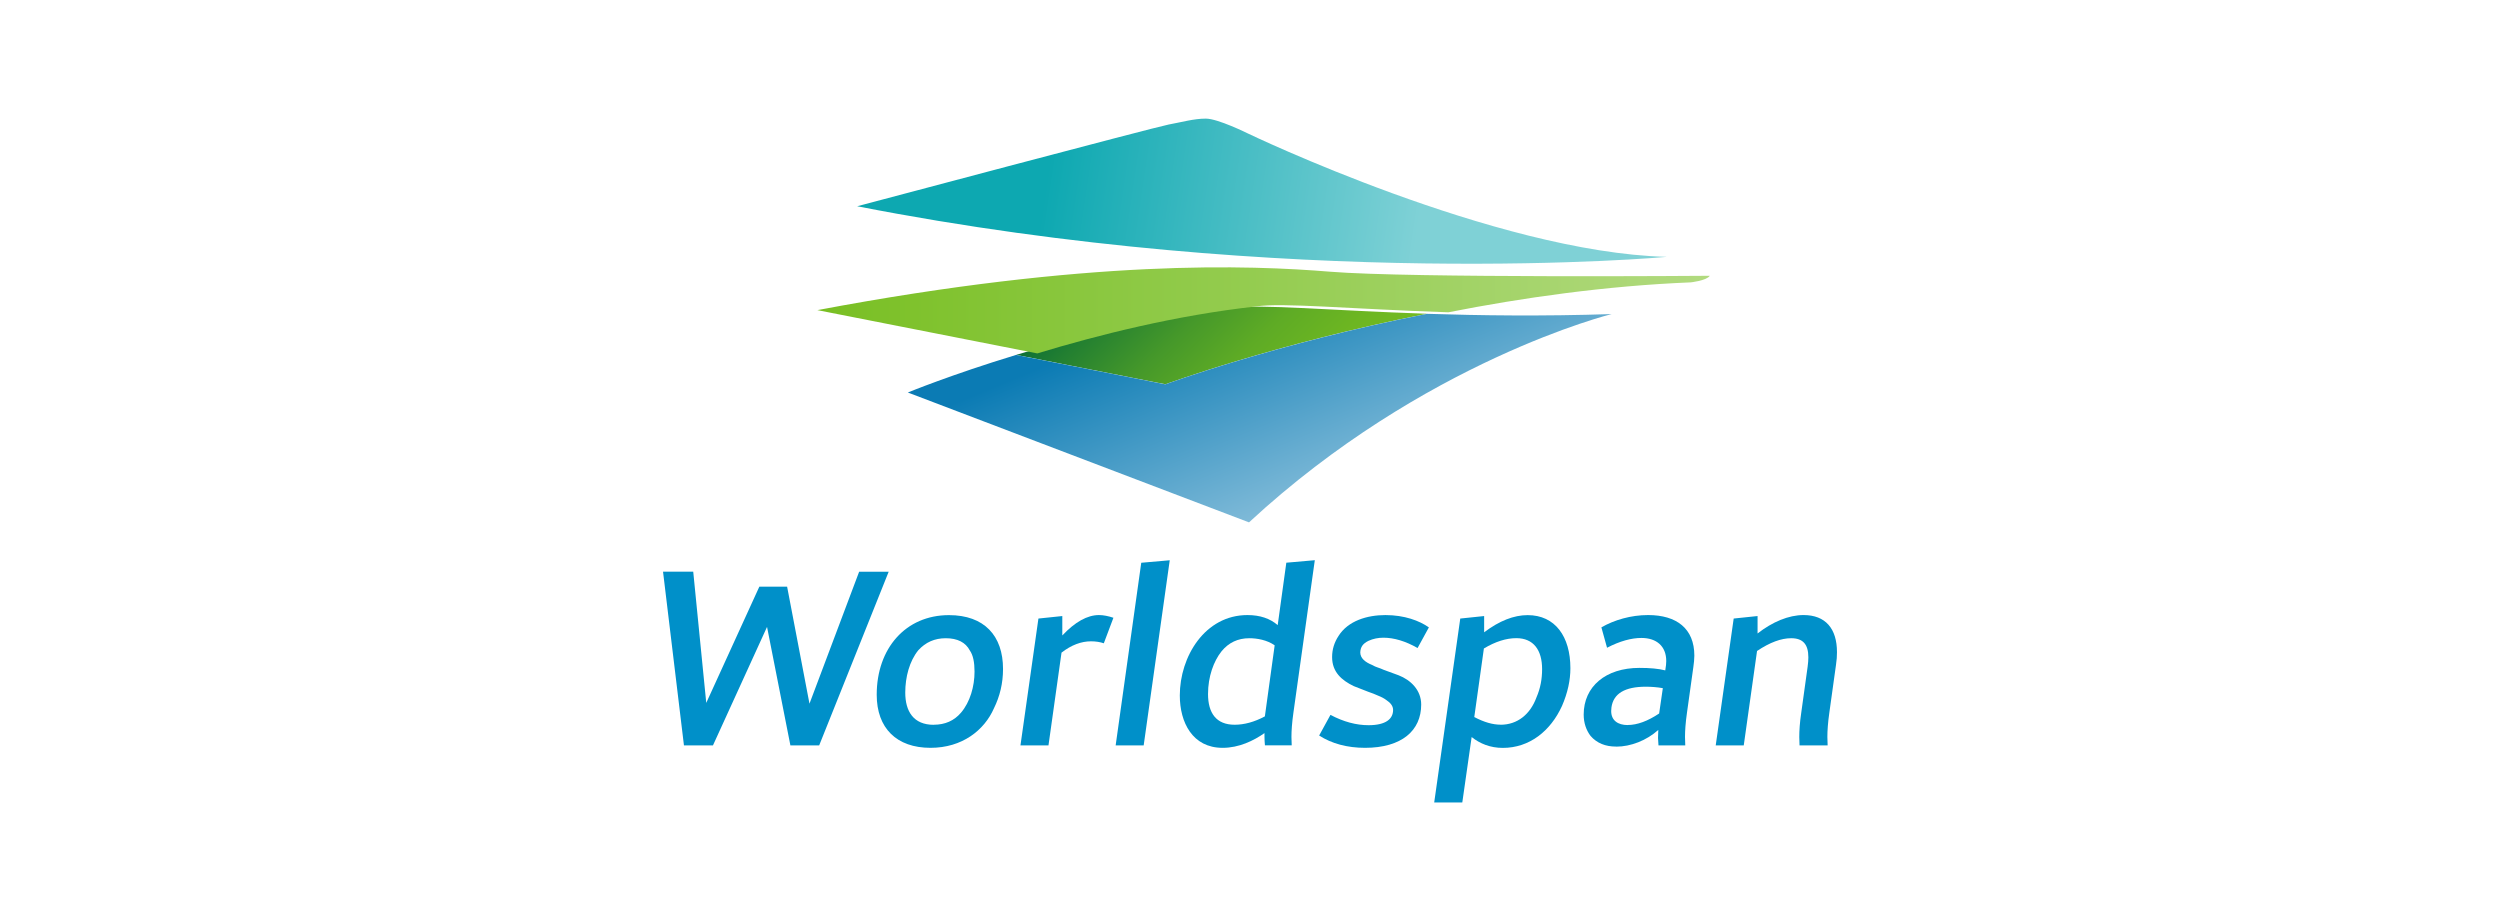
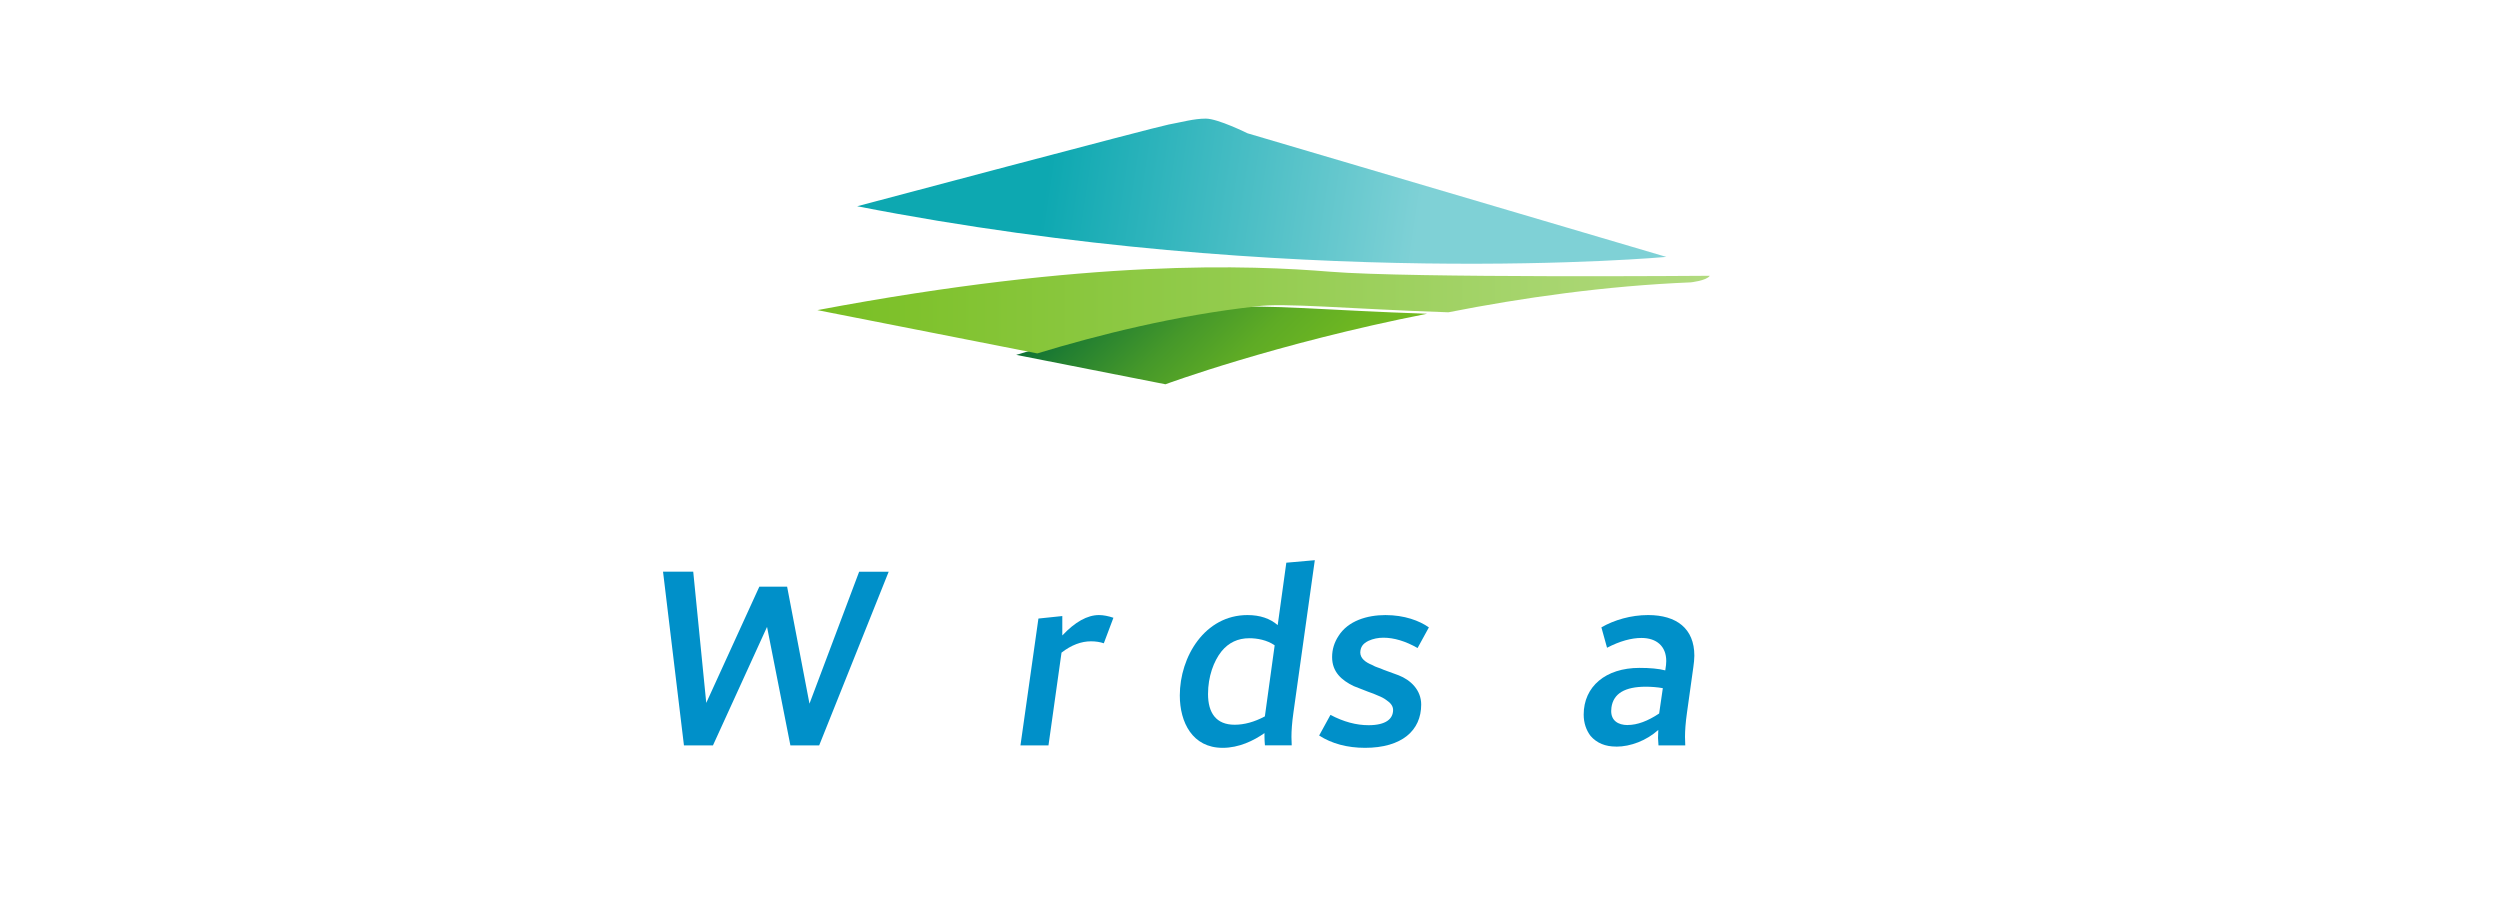
<svg xmlns="http://www.w3.org/2000/svg" id="Capa_1" data-name="Capa 1" viewBox="0 0 380 140">
  <defs>
    <style>
      .cls-1 {
        fill: #0090c9;
      }

      .cls-1, .cls-2, .cls-3, .cls-4, .cls-5 {
        stroke-width: 0px;
      }

      .cls-2 {
        fill: url(#Degradado_sin_nombre_3);
      }

      .cls-3 {
        fill: url(#Degradado_sin_nombre_4);
      }

      .cls-4 {
        fill: url(#Degradado_sin_nombre_2);
      }

      .cls-5 {
        fill: url(#Degradado_sin_nombre_5);
      }
    </style>
    <linearGradient id="Degradado_sin_nombre_5" data-name="Degradado sin nombre 5" x1="172.25" y1="105.16" x2="199.12" y2="77.2" gradientTransform="translate(0 142) scale(1 -1)" gradientUnits="userSpaceOnUse">
      <stop offset="0" stop-color="#0d7036" />
      <stop offset=".13" stop-color="#227f31" />
      <stop offset=".38" stop-color="#45982a" />
      <stop offset=".61" stop-color="#5eab25" />
      <stop offset=".83" stop-color="#6db622" />
      <stop offset="1" stop-color="#73ba21" />
    </linearGradient>
    <linearGradient id="Degradado_sin_nombre_2" data-name="Degradado sin nombre 2" x1="200.36" y1="66.98" x2="185.69" y2="102.21" gradientTransform="translate(0 142) scale(1 -1)" gradientUnits="userSpaceOnUse">
      <stop offset="0" stop-color="#7fbad8" />
      <stop offset=".89" stop-color="#0b7bb4" />
    </linearGradient>
    <linearGradient id="Degradado_sin_nombre_3" data-name="Degradado sin nombre 3" x1="159.37" y1="116.72" x2="215.73" y2="108.31" gradientTransform="translate(0 142) scale(1 -1)" gradientUnits="userSpaceOnUse">
      <stop offset="0" stop-color="#0da8b1" />
      <stop offset="1" stop-color="#7fd1d6" />
    </linearGradient>
    <linearGradient id="Degradado_sin_nombre_4" data-name="Degradado sin nombre 4" x1="124.24" y1="94.82" x2="259.88" y2="94.82" gradientTransform="translate(0 142) scale(1 -1)" gradientUnits="userSpaceOnUse">
      <stop offset="0" stop-color="#79bf23" />
      <stop offset="1" stop-color="#b1da7f" />
    </linearGradient>
  </defs>
  <path class="cls-1" d="M124.51,113.3h-4.37l-3.55-18.01-8.22,18.01h-4.41l-3.18-26.41h4.59l1.98,19.95,8.07-17.67h4.22l3.4,17.79,7.55-20.06h4.49l-10.57,26.41h0Z" />
-   <path class="cls-1" d="M141.44,113.67c-5.16,0-8.18-2.99-8.18-8.07,0-7.06,4.41-12.1,10.98-12.1,5.38,0,8.22,3.14,8.22,8.18,0,2.17-.48,4.15-1.38,5.98-1.46,3.33-4.82,6.01-9.64,6.01h0ZM141.92,110.16c1.72,0,3.1-.6,4.15-1.83,1.38-1.61,2.06-4,2.06-6.24,0-1.42-.22-2.51-.71-3.21-.64-1.23-1.87-1.87-3.66-1.87-1.68,0-3.06.6-4.18,1.83-1.34,1.65-1.98,4.07-1.98,6.43,0,2.84,1.24,4.9,4.33,4.9h0Z" />
  <path class="cls-1" d="M159.37,113.3h-4.26l2.73-19.28,3.63-.38v2.95c1.94-2.06,3.81-3.1,5.57-3.1.67,0,1.42.15,2.2.41l-1.46,3.88c-.56-.19-1.2-.3-1.94-.3-1.5,0-2.99.56-4.49,1.72l-1.98,14.09h0Z" />
-   <path class="cls-1" d="M173.84,113.3h-4.26l3.89-27.76,4.33-.38-3.96,28.13Z" />
  <path class="cls-1" d="M185.83,113.67c-4.56,0-6.5-3.85-6.5-7.96,0-5.9,3.81-12.22,10.28-12.22,1.91,0,3.44.52,4.6,1.53l1.31-9.49,4.33-.38-3.25,23.17c-.22,1.53-.3,2.77-.3,3.7l.04,1.27h-4.07c-.04-.45-.07-.89-.07-1.38v-.48c-1.65,1.16-3.88,2.24-6.35,2.24h0ZM187.66,110.16c1.46,0,2.99-.41,4.6-1.27l1.49-10.8c-1.16-.82-2.69-1.08-3.85-1.08-1.75,0-3.14.67-4.22,1.98-1.2,1.5-2.06,3.85-2.06,6.5,0,2.88,1.24,4.67,4.04,4.67h0Z" />
  <path class="cls-1" d="M207.5,113.67c-2.73,0-5.08-.64-6.99-1.87l1.72-3.14c1.98,1.05,3.92,1.57,5.79,1.57,2.65,0,3.73-.97,3.73-2.32,0-.64-.45-1.12-1.01-1.49-.34-.26-.75-.48-1.24-.67-.48-.22-.97-.41-1.53-.6l-2.2-.86c-1.87-.9-3.29-2.17-3.29-4.41,0-1.2.34-2.24.97-3.21,1.46-2.32,4.37-3.18,7.13-3.18,2.91,0,5.16.86,6.61,1.87l-1.72,3.14c-1.83-1.05-3.59-1.57-5.19-1.57-.79,0-1.57.15-2.28.48-.82.41-1.2.9-1.24,1.75,0,.89.75,1.49,1.79,1.91.64.38,1.08.41,1.79.75l2.24.82c1.83.71,3.44,2.24,3.44,4.45,0,3.96-2.95,6.58-8.56,6.58h0Z" />
-   <path class="cls-1" d="M222.26,121.97h-4.26l3.96-27.95,3.63-.38v2.47c2.32-1.75,4.52-2.61,6.61-2.61,4.18,0,6.5,3.25,6.5,8.07,0,1.83-.41,3.73-1.27,5.72-1.75,3.85-4.97,6.39-9,6.39-1.91,0-3.47-.64-4.74-1.65l-1.42,9.94h0ZM228.09,110.16c2.58,0,4.52-1.61,5.45-4.15.6-1.38.86-2.8.86-4.3,0-2.91-1.31-4.71-3.92-4.71-1.53,0-3.18.52-4.93,1.57l-1.46,10.42c1.5.79,2.8,1.16,4,1.16h0Z" />
  <path class="cls-1" d="M245.65,113.48c-1.65,0-2.91-.52-3.88-1.61-.67-.89-1.05-1.98-1.05-3.25,0-4.26,3.33-7.1,8.48-7.1,1.57,0,2.88.11,3.92.38.11-.64.15-1.08.15-1.42,0-2.24-1.46-3.51-3.77-3.51-1.53,0-3.29.48-5.23,1.49l-.86-3.1c1.94-1.12,4.49-1.87,7.1-1.87,4.33,0,7.03,2.05,7.03,6.17,0,.56-.07,1.12-.15,1.72l-.97,6.95c-.22,1.53-.3,2.77-.3,3.7l.04,1.27h-4.07l-.07-1.12.04-1.23c-1.79,1.61-4.19,2.54-6.39,2.54h0ZM247.41,110.2c1.46,0,3.06-.6,4.78-1.75l.56-3.85c-.82-.15-1.79-.22-2.58-.22-3.21,0-4.93,1.05-5.23,3.14l-.04.56c0,1.42,1.01,2.13,2.51,2.13h0Z" />
-   <path class="cls-1" d="M277.79,113.3h-4.26l-.04-1.27c0-.93.07-2.17.3-3.7l.97-6.99c.07-.52.11-1.01.11-1.42,0-1.98-.82-2.91-2.61-2.91-1.53,0-3.25.64-5.19,1.94l-2.02,14.35h-4.26l2.73-19.28,3.63-.38v2.65c2.24-1.75,4.71-2.8,6.99-2.8,3.33,0,5.08,2.05,5.08,5.64,0,.6-.04,1.24-.15,1.94l-1.01,7.25c-.22,1.53-.3,2.77-.3,3.7l.04,1.27h-.01Z" />
  <path class="cls-5" d="M216.92,47.69c-23.03,4.53-39.77,10.72-39.77,10.72l-22.69-4.47c9.13-2.78,21.08-5.79,33.23-7.14,3.99-.6,14.25.39,29.24.89Z" />
-   <path class="cls-4" d="M244.96,47.74s-28.55,7.08-55.11,31.66l-51.86-19.74s6.58-2.71,16.45-5.71l22.7,4.47s16.75-6.18,39.77-10.72c8.06.26,17.49.39,28.04.04Z" />
-   <path class="cls-2" d="M253.28,39.05s-56.98,5.21-122.99-7.7c0,0,45.29-12.04,47.34-12.42,2.04-.37,3.83-.9,5.66-.9s6.33,2.23,6.33,2.23c0,0,37.64,18.1,63.66,18.78h0Z" />
+   <path class="cls-2" d="M253.28,39.05s-56.98,5.21-122.99-7.7c0,0,45.29-12.04,47.34-12.42,2.04-.37,3.83-.9,5.66-.9s6.33,2.23,6.33,2.23h0Z" />
  <path class="cls-3" d="M259.88,41.93c-.51.74-2.89.99-2.89.99-12.96.53-25.64,2.34-36.84,4.55-14.98-.5-25.24-1.5-29.24-.89-12.16,1.34-24.11,4.36-33.24,7.14l-33.43-6.58c41.44-7.82,65.77-6.83,77.94-5.84,12.16.99,57.7.62,57.7.62Z" />
</svg>